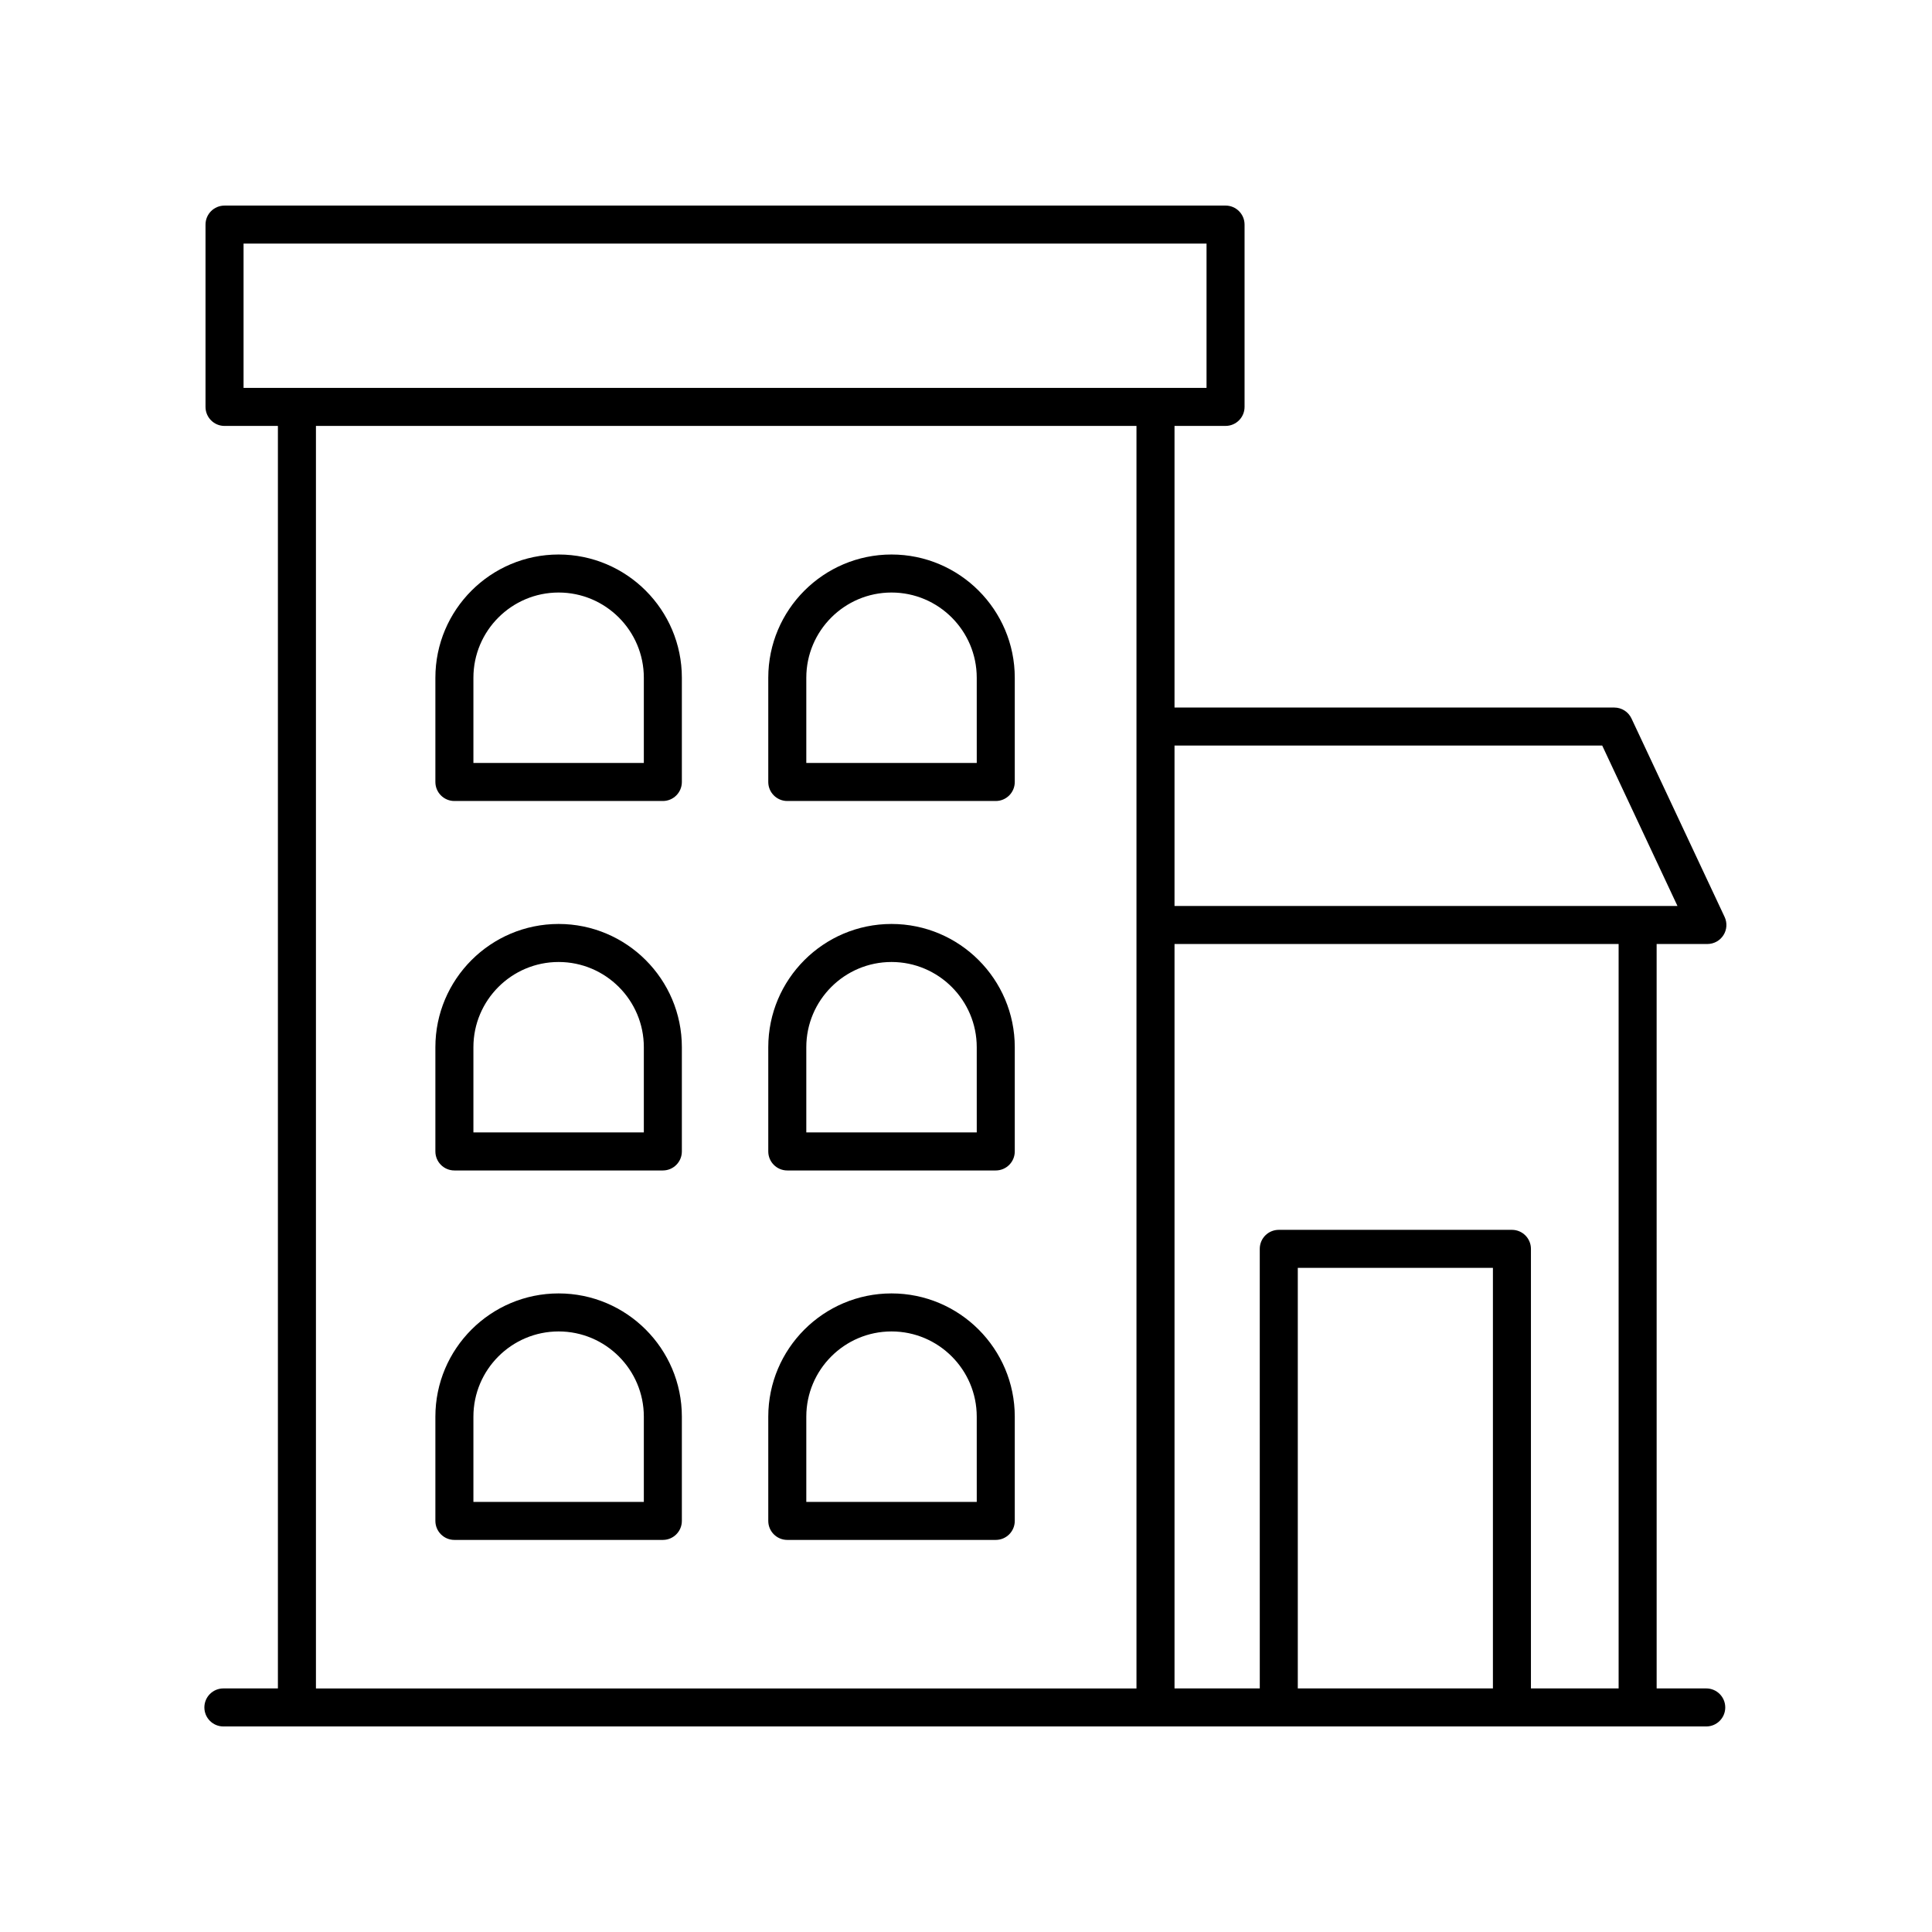
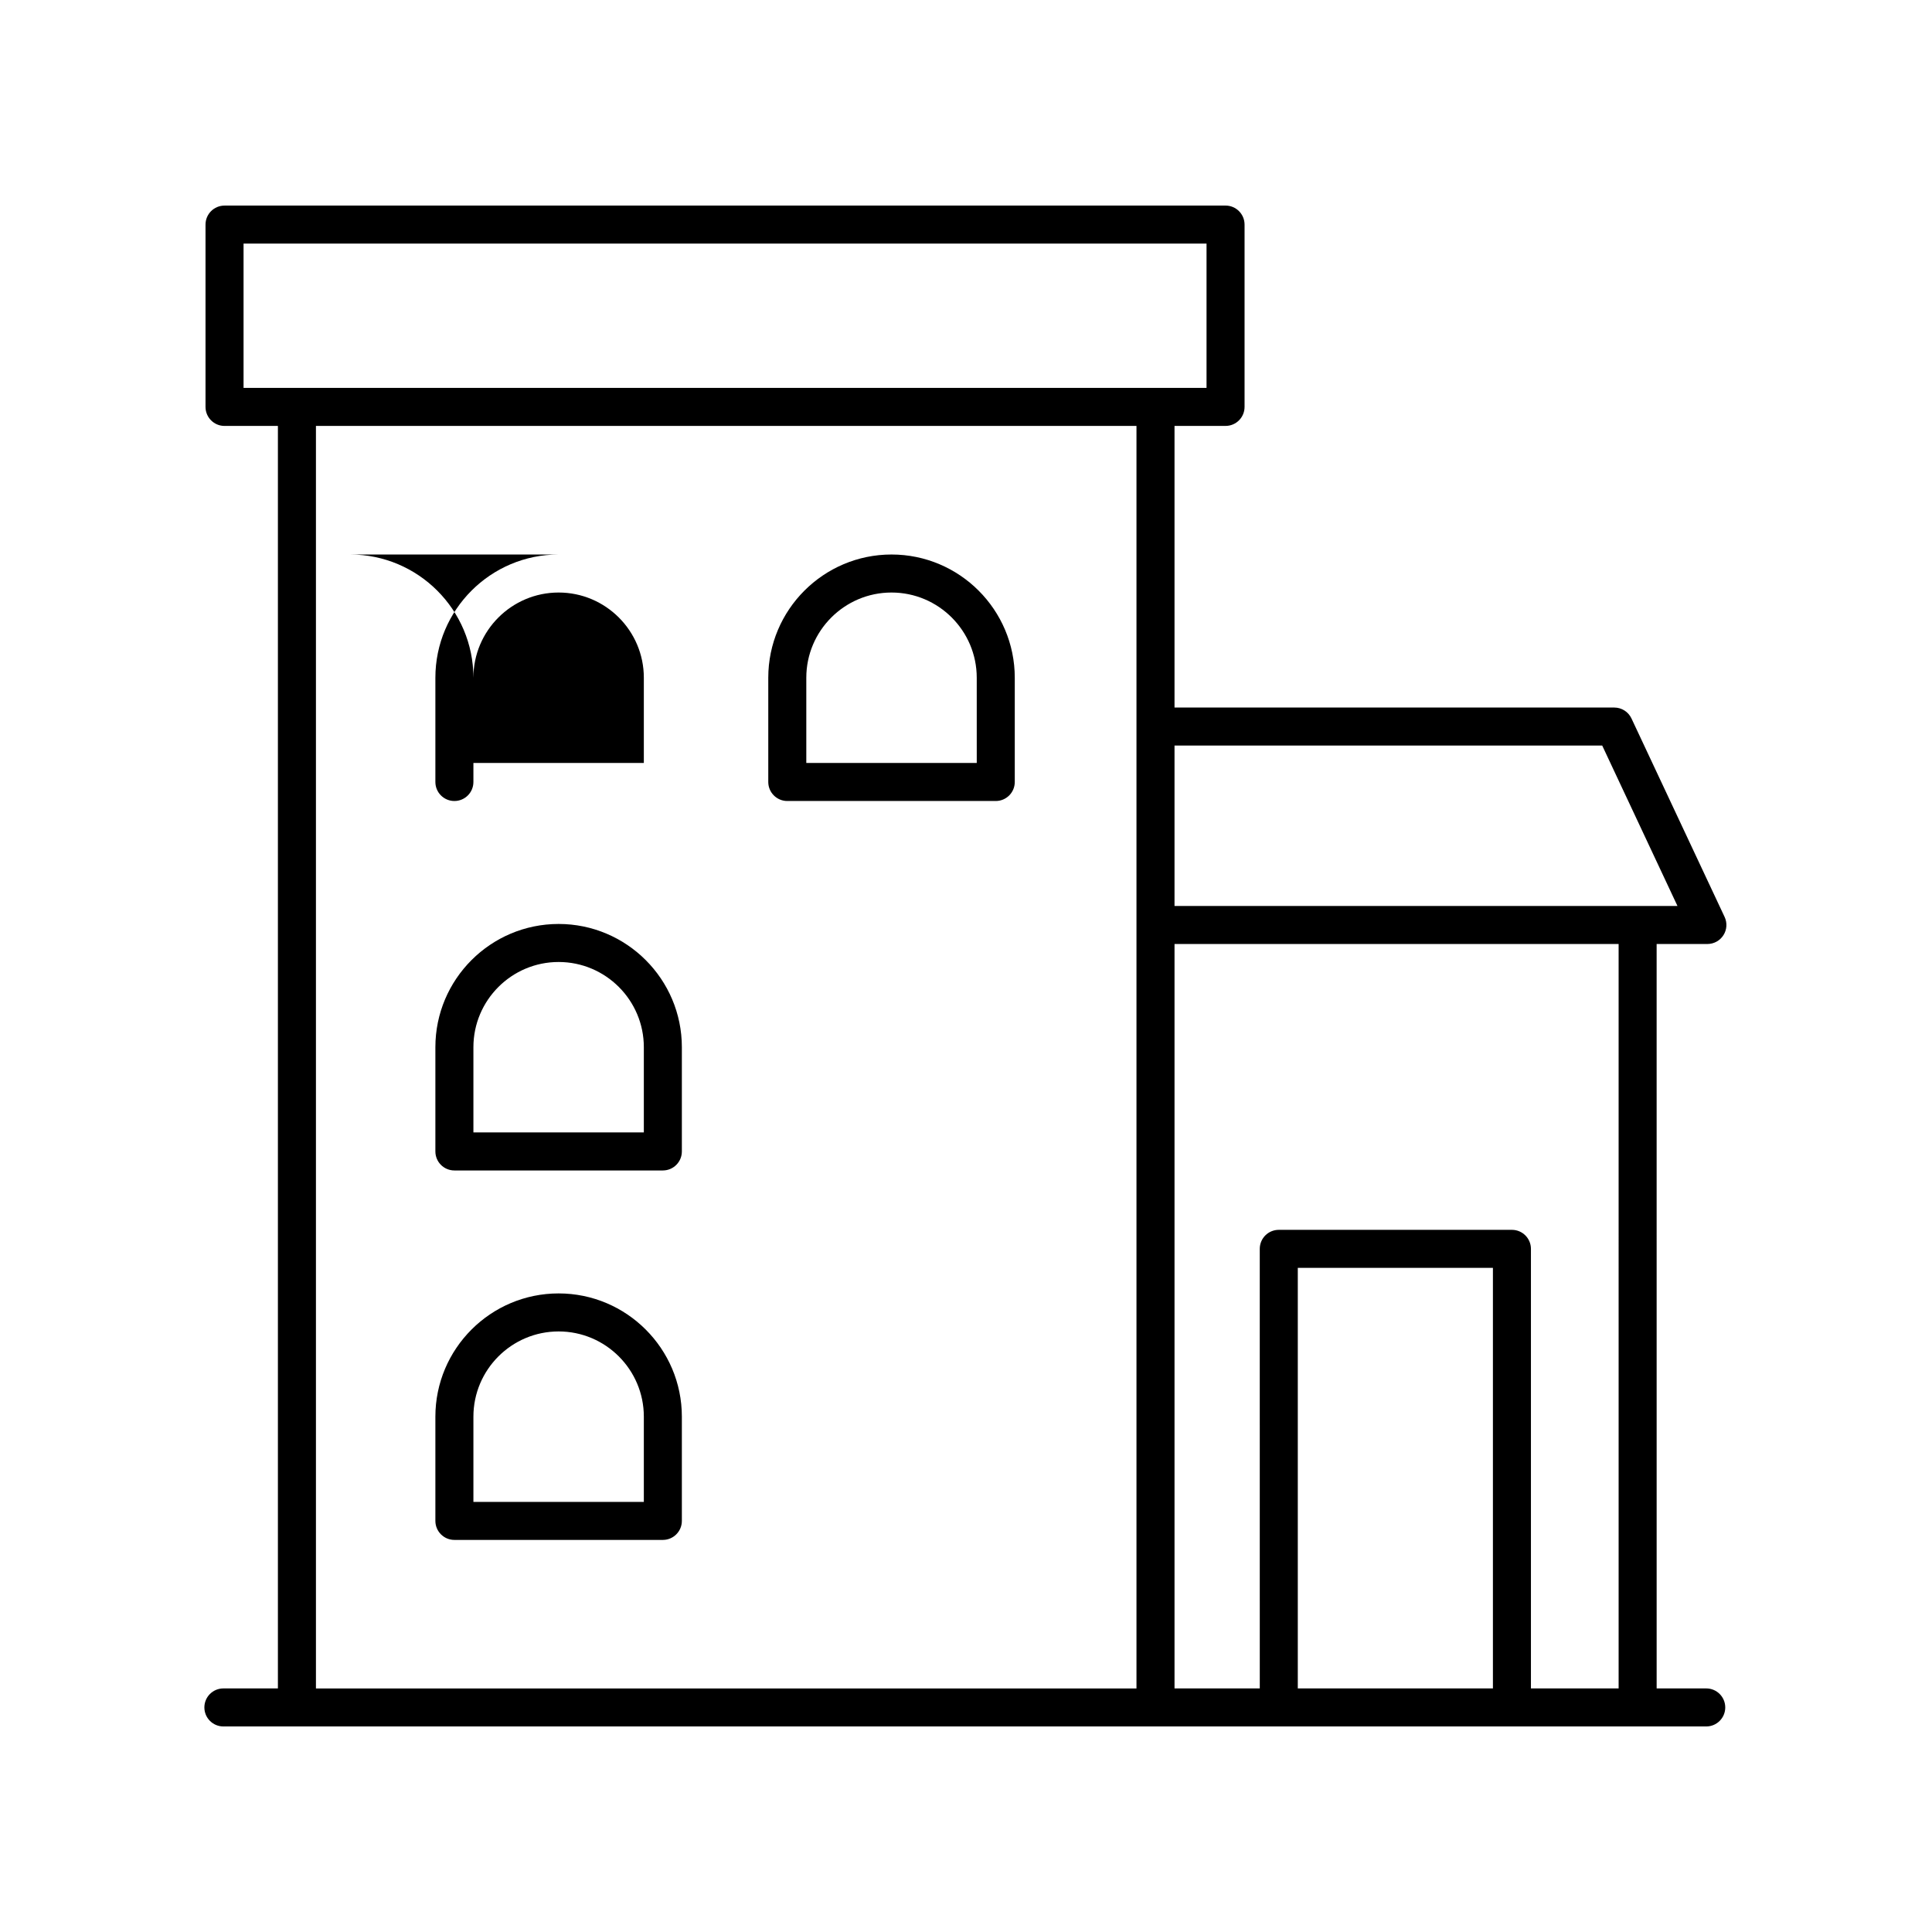
<svg xmlns="http://www.w3.org/2000/svg" fill="#000000" width="800px" height="800px" version="1.1" viewBox="144 144 512 512">
  <g>
    <path d="m203.2 591.45c-2.785 0-5.039 2.254-5.039 5.039 0 2.781 2.254 5.039 5.039 5.039h392.97c2.785 0 5.039-2.254 5.039-5.039 0-2.781-2.254-5.039-5.039-5.039h-13.141l-0.004-197.28h13.453c1.723 0 3.324-0.879 4.25-2.336 0.926-1.453 1.043-3.281 0.309-4.84l-24.676-52.59c-0.832-1.77-2.609-2.898-4.562-2.898h-116.54v-74.633h13.523c2.785 0 5.039-2.254 5.039-5.039v-48.316c0-2.781-2.254-5.039-5.039-5.039l-265.28 0.004c-2.785 0-5.039 2.254-5.039 5.039v48.316c0 2.781 2.254 5.039 5.039 5.039h14.145v334.57zm336.44 0h-51.711v-111.45h51.711zm33.312 0h-23.238v-116.49c0-2.781-2.254-5.039-5.039-5.039h-61.785c-2.785 0-5.039 2.254-5.039 5.039l0.004 116.49h-22.594v-197.28h117.69zm-4.348-249.87 19.945 42.516h-133.29v-42.516zm-360.06-133.02h255.2v38.238h-255.2zm19.184 48.316h217.45v334.58h-217.45z" />
-     <path d="m292.04 290.95c-18.008 0-32.66 14.652-32.66 32.66v27.625c0 2.781 2.254 5.039 5.039 5.039h55.242c2.785 0 5.039-2.254 5.039-5.039v-27.625c0-18.008-14.652-32.66-32.66-32.66zm22.582 55.246h-45.164v-22.586c0-12.453 10.129-22.586 22.582-22.586s22.582 10.133 22.582 22.586z" />
+     <path d="m292.04 290.95c-18.008 0-32.66 14.652-32.66 32.66v27.625c0 2.781 2.254 5.039 5.039 5.039c2.785 0 5.039-2.254 5.039-5.039v-27.625c0-18.008-14.652-32.66-32.66-32.66zm22.582 55.246h-45.164v-22.586c0-12.453 10.129-22.586 22.582-22.586s22.582 10.133 22.582 22.586z" />
    <path d="m380.26 290.95c-18.008 0-32.66 14.652-32.66 32.66v27.625c0 2.781 2.254 5.039 5.039 5.039h55.246c2.785 0 5.039-2.254 5.039-5.039v-27.625c0-18.008-14.648-32.66-32.664-32.66zm22.59 55.246h-45.172v-22.586c0-12.453 10.129-22.586 22.582-22.586 12.453 0 22.586 10.133 22.586 22.586z" />
    <path d="m292.04 388.86c-18.008 0-32.66 14.652-32.66 32.66v27.625c0 2.781 2.254 5.039 5.039 5.039h55.242c2.785 0 5.039-2.254 5.039-5.039v-27.625c0-18.008-14.652-32.66-32.66-32.66zm22.582 55.246h-45.164v-22.586c0-12.453 10.129-22.582 22.582-22.582s22.582 10.129 22.582 22.582z" />
-     <path d="m380.26 388.86c-18.008 0-32.66 14.652-32.66 32.66v27.625c0 2.781 2.254 5.039 5.039 5.039h55.246c2.785 0 5.039-2.254 5.039-5.039v-27.625c0-18.008-14.648-32.66-32.664-32.66zm22.59 55.246h-45.172v-22.586c0-12.453 10.129-22.582 22.582-22.582 12.453 0 22.586 10.129 22.586 22.582z" />
    <path d="m292.04 486.77c-18.008 0-32.66 14.652-32.66 32.66v27.625c0 2.781 2.254 5.039 5.039 5.039h55.242c2.785 0 5.039-2.254 5.039-5.039v-27.625c0-18.008-14.652-32.66-32.66-32.66zm22.582 55.246h-45.164v-22.586c0-12.453 10.129-22.586 22.582-22.586s22.582 10.133 22.582 22.586z" />
-     <path d="m380.26 486.77c-18.008 0-32.66 14.652-32.66 32.66v27.625c0 2.781 2.254 5.039 5.039 5.039h55.246c2.785 0 5.039-2.254 5.039-5.039v-27.625c0-18.008-14.648-32.66-32.664-32.66zm22.59 55.246h-45.172v-22.586c0-12.453 10.129-22.586 22.582-22.586 12.453 0 22.586 10.133 22.586 22.586z" />
  </g>
</svg>